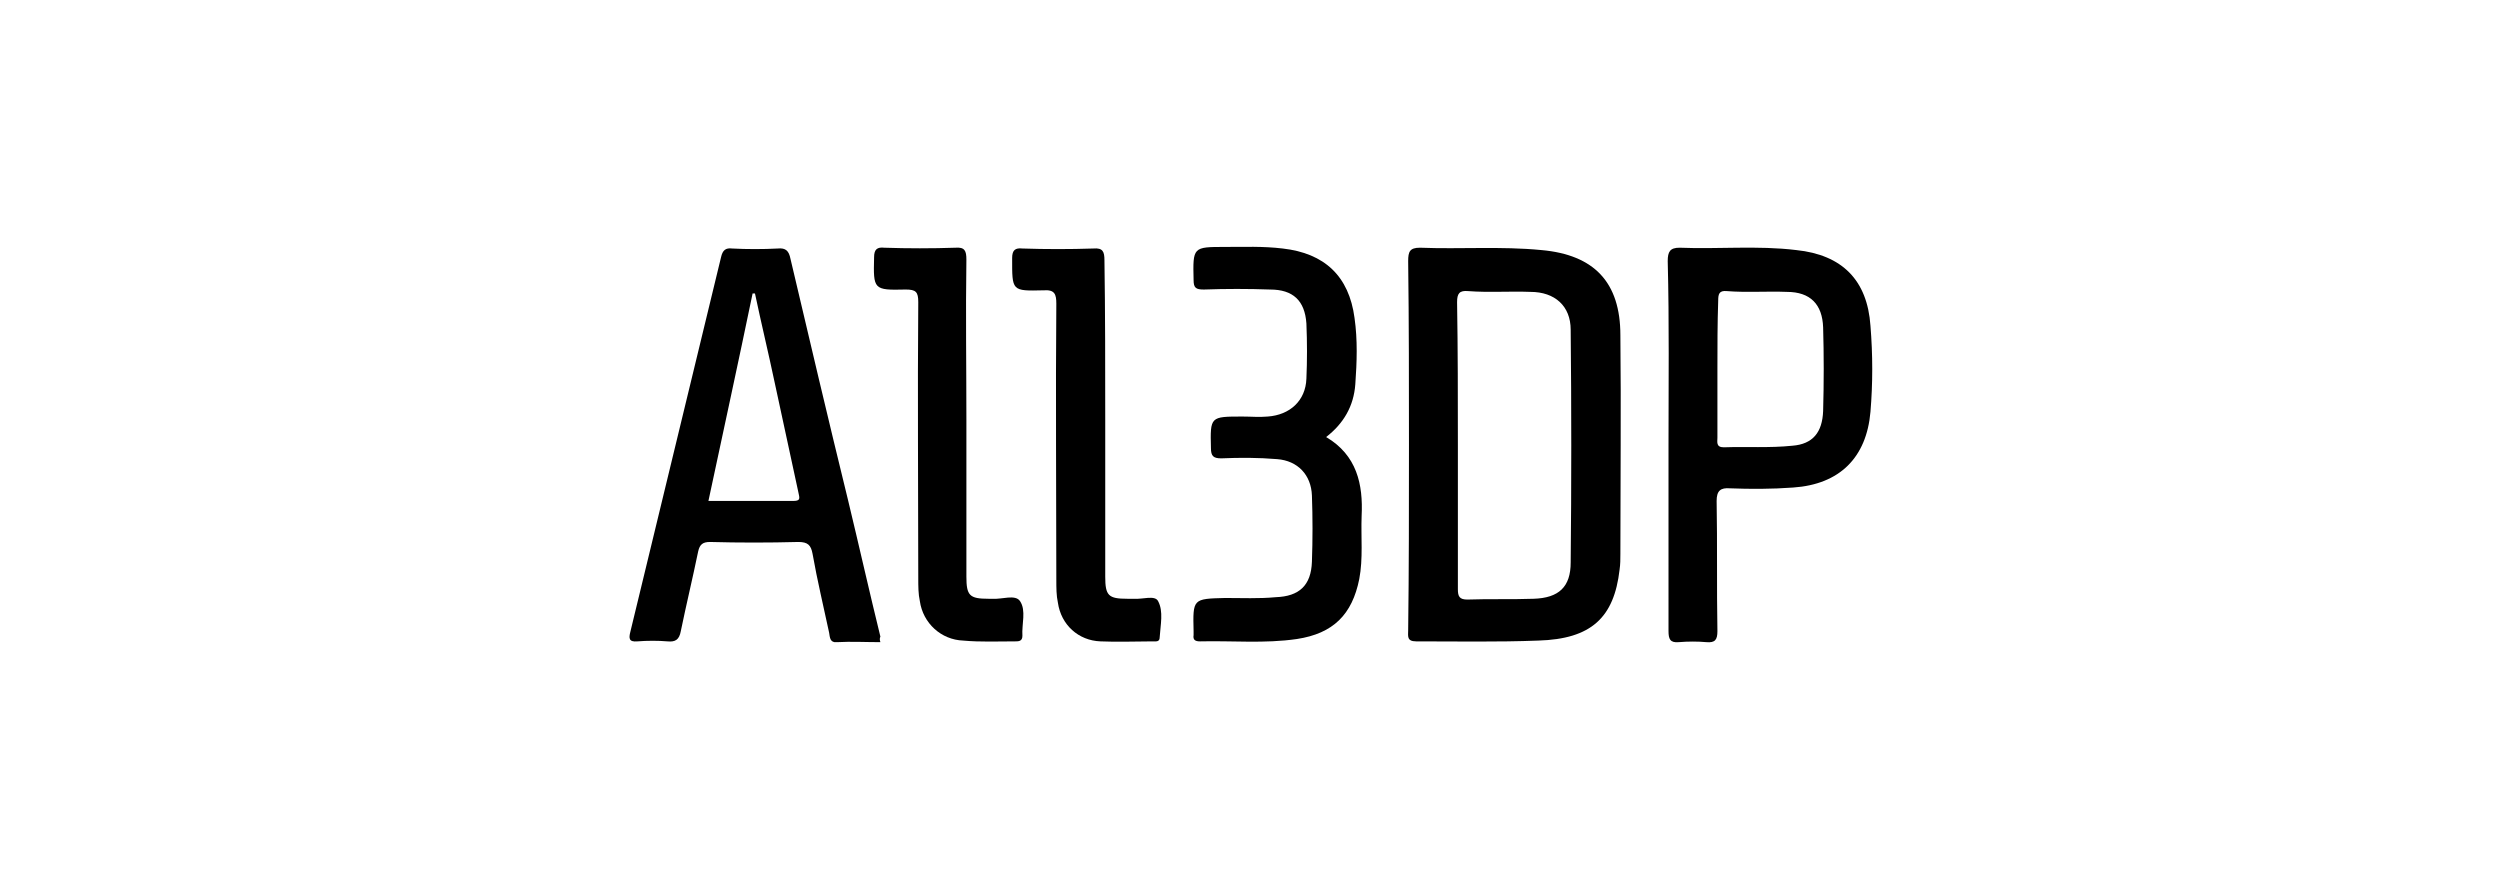
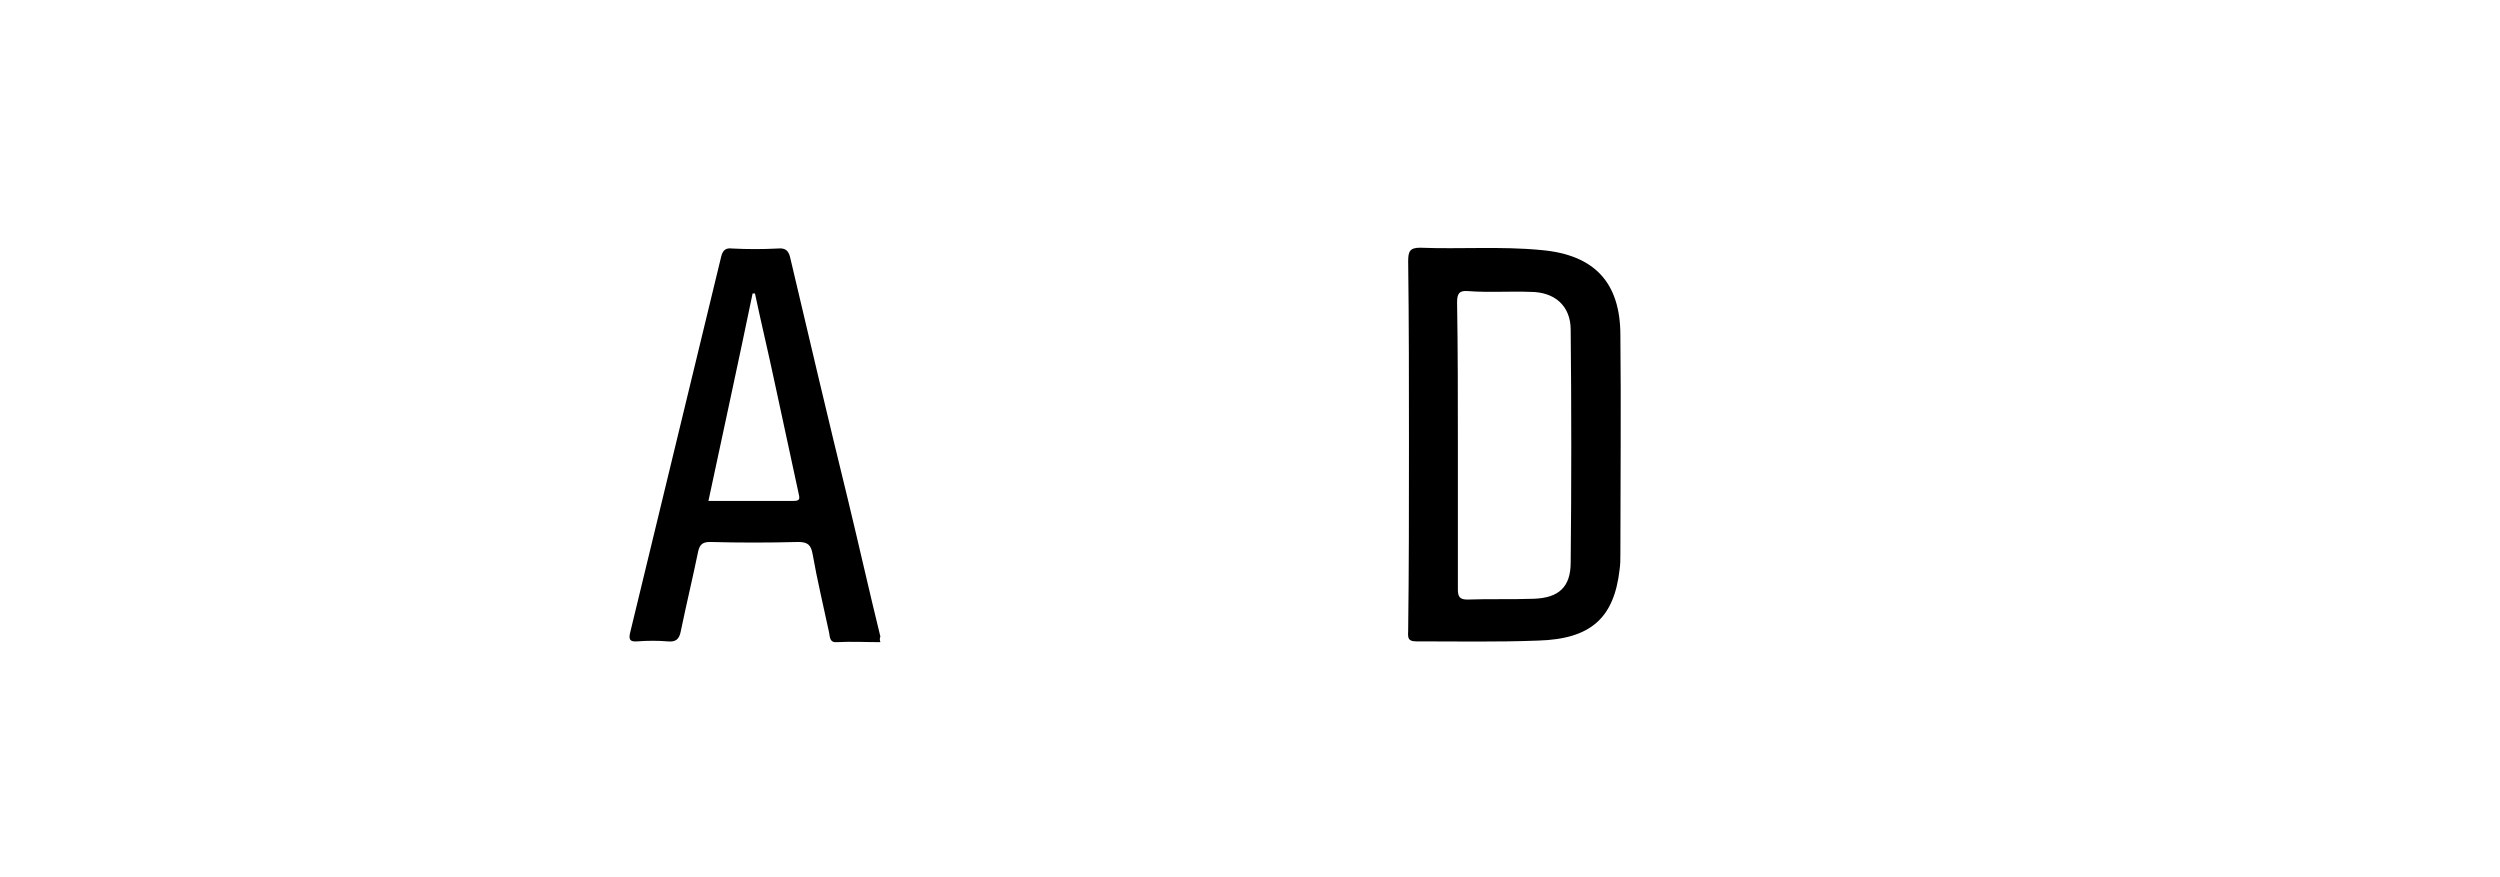
<svg xmlns="http://www.w3.org/2000/svg" xml:space="preserve" style="enable-background:new 0 0 316.9 111.2;" viewBox="0 0 316.9 111.2" y="0px" x="0px" id="Ebene_1" version="1.1">
  <path d="M178.6,56.4c0-7.7,0-15.5-0.1-23.3c0-1.2,0.2-1.7,1.5-1.7c5.1,0.2,10.3-0.2,15.4,0.3c6.7,0.6,10,4.1,10,10.8  c0.1,9.2,0,18.5,0,27.7c0,0.7,0,1.3-0.1,2c-0.7,6.1-3.6,8.8-10.3,9c-5.2,0.2-10.4,0.1-15.5,0.1c-1.2,0-1-0.7-1-1.4  C178.6,72.2,178.6,64.3,178.6,56.4z M184.8,56.4c0,6.1,0,12.2,0,18.3c0,0.9,0.2,1.3,1.2,1.3c2.8-0.1,5.6,0,8.4-0.1  c3.2-0.1,4.7-1.5,4.7-4.6c0.1-9.9,0.1-19.7,0-29.5c0-3-2-4.8-5.1-4.8c-2.6-0.1-5.3,0.1-7.9-0.1c-1.1-0.1-1.4,0.3-1.4,1.4  C184.8,44.4,184.8,50.4,184.8,56.4z" />
  <path d="M111.6,81.4c-1.9,0-3.7-0.1-5.5,0c-0.9,0.1-0.9-0.6-1-1.2c-0.7-3.3-1.5-6.6-2.1-10c-0.2-1.1-0.6-1.5-1.8-1.5  c-3.8,0.1-7.5,0.1-11.2,0c-0.9,0-1.3,0.3-1.5,1.2c-0.7,3.4-1.5,6.7-2.2,10.1c-0.2,1.1-0.7,1.4-1.7,1.3c-1.2-0.1-2.5-0.1-3.8,0  c-1.1,0.1-1.1-0.4-0.9-1.2c3.8-15.8,7.7-31.7,11.5-47.5c0.2-0.9,0.6-1.2,1.4-1.1c1.9,0.1,3.9,0.1,5.8,0c1-0.1,1.4,0.3,1.6,1.3  c2.4,10.2,4.8,20.4,7.3,30.6c1.4,5.8,2.7,11.6,4.1,17.3C111.5,80.9,111.5,81.1,111.6,81.4z M89.8,63.5c3.7,0,7.2,0,10.8,0  c1,0,0.7-0.5,0.6-1.1c-1-4.6-2-9.3-3-13.9c-0.8-3.8-1.7-7.5-2.5-11.3c-0.1,0-0.2,0-0.3,0C93.6,45.9,91.7,54.6,89.8,63.5z" />
-   <path d="M211.5,56.4c0-7.7,0.1-15.5-0.1-23.3c0-1.2,0.3-1.7,1.5-1.7c4.9,0.2,9.9-0.3,14.8,0.3c5.8,0.6,9,3.8,9.4,9.6  c0.3,3.7,0.3,7.3,0,10.9c-0.5,5.8-3.9,9.2-9.8,9.6c-2.7,0.2-5.4,0.2-8,0.1c-1.2-0.1-1.7,0.3-1.7,1.6c0.1,5.5,0,10.9,0.1,16.5  c0,1.1-0.3,1.5-1.4,1.4c-1.1-0.1-2.3-0.1-3.5,0c-1.1,0.1-1.3-0.4-1.3-1.4C211.5,72.2,211.5,64.3,211.5,56.4z M217.7,46.7  c0,2.9,0,5.9,0,8.8c0,0.5-0.2,1.2,0.8,1.2c2.9-0.1,5.8,0.1,8.7-0.2c2.6-0.2,3.8-1.7,3.9-4.4c0.1-3.6,0.1-7.1,0-10.6  c-0.1-2.9-1.6-4.5-4.6-4.5c-2.5-0.1-5.1,0.1-7.6-0.1c-1-0.1-1.1,0.4-1.1,1.2C217.7,41,217.7,43.9,217.7,46.7z" />
-   <path d="M168.1,55.4c3.9,2.3,4.7,6,4.5,10c-0.1,2.7,0.2,5.4-0.3,8c-0.9,4.5-3.3,6.9-7.9,7.6c-4.1,0.6-8.2,0.2-12.3,0.3  c-0.6,0-0.9-0.2-0.8-0.8c0-0.2,0-0.3,0-0.5c-0.1-4.1-0.1-4.1,4-4.2c2.1,0,4.3,0.1,6.4-0.1c3-0.1,4.5-1.5,4.6-4.5  c0.1-2.8,0.1-5.6,0-8.4c-0.1-2.6-1.8-4.4-4.4-4.6c-2.4-0.2-4.7-0.2-7.1-0.1c-1,0-1.3-0.3-1.3-1.3c-0.1-4-0.1-4,4-4  c1.1,0,2.1,0.1,3.2,0c2.8-0.2,4.8-2,4.9-4.8c0.1-2.3,0.1-4.6,0-7c-0.2-2.9-1.7-4.3-4.6-4.3c-2.8-0.1-5.6-0.1-8.4,0  c-1,0-1.3-0.2-1.3-1.2c-0.1-4.2-0.1-4.2,4-4.2c2.4,0,4.8-0.1,7.3,0.2c5.3,0.6,8.4,3.5,9.1,8.8c0.4,2.8,0.3,5.6,0.1,8.4  C171.6,51.5,170.3,53.7,168.1,55.4z" />
-   <path d="M140.1,53.2c0,6.7,0,13.3,0,19.9c0,2.4,0.4,2.8,2.8,2.8c0.3,0,0.5,0,0.8,0c1.1,0.1,2.7-0.5,3.1,0.3c0.7,1.3,0.3,3,0.2,4.6  c0,0.6-0.5,0.5-0.9,0.5c-2.2,0-4.4,0.1-6.6,0c-2.8-0.1-5-2.1-5.4-4.9c-0.2-0.9-0.2-1.9-0.2-2.9c0-11.7-0.1-23.3,0-35  c0-1.2-0.2-1.8-1.6-1.7c-4.1,0.1-4,0.1-4-4.1c0-1,0.4-1.3,1.3-1.2c3,0.1,6,0.1,9,0c1.2-0.1,1.4,0.4,1.4,1.5  C140.1,39.7,140.1,46.5,140.1,53.2z" />
-   <path d="M122.5,53.2c0,6.7,0,13.3,0,19.9c0,2.4,0.4,2.8,2.8,2.8c0.2,0,0.3,0,0.5,0c1.2,0.1,2.9-0.6,3.5,0.3c0.8,1.2,0.2,2.9,0.3,4.4  c0,0.7-0.5,0.7-0.9,0.7c-2.2,0-4.4,0.1-6.6-0.1c-2.8-0.1-5.1-2.2-5.5-5c-0.2-0.9-0.2-1.9-0.2-2.9c0-11.7-0.1-23.3,0-35  c0-1.3-0.3-1.6-1.6-1.6c-4.1,0.1-4.1,0-4-4.1c0-1,0.4-1.3,1.3-1.2c3,0.1,6,0.1,9,0c1.2-0.1,1.4,0.4,1.4,1.5  C122.4,39.8,122.5,46.5,122.5,53.2z" />
</svg>